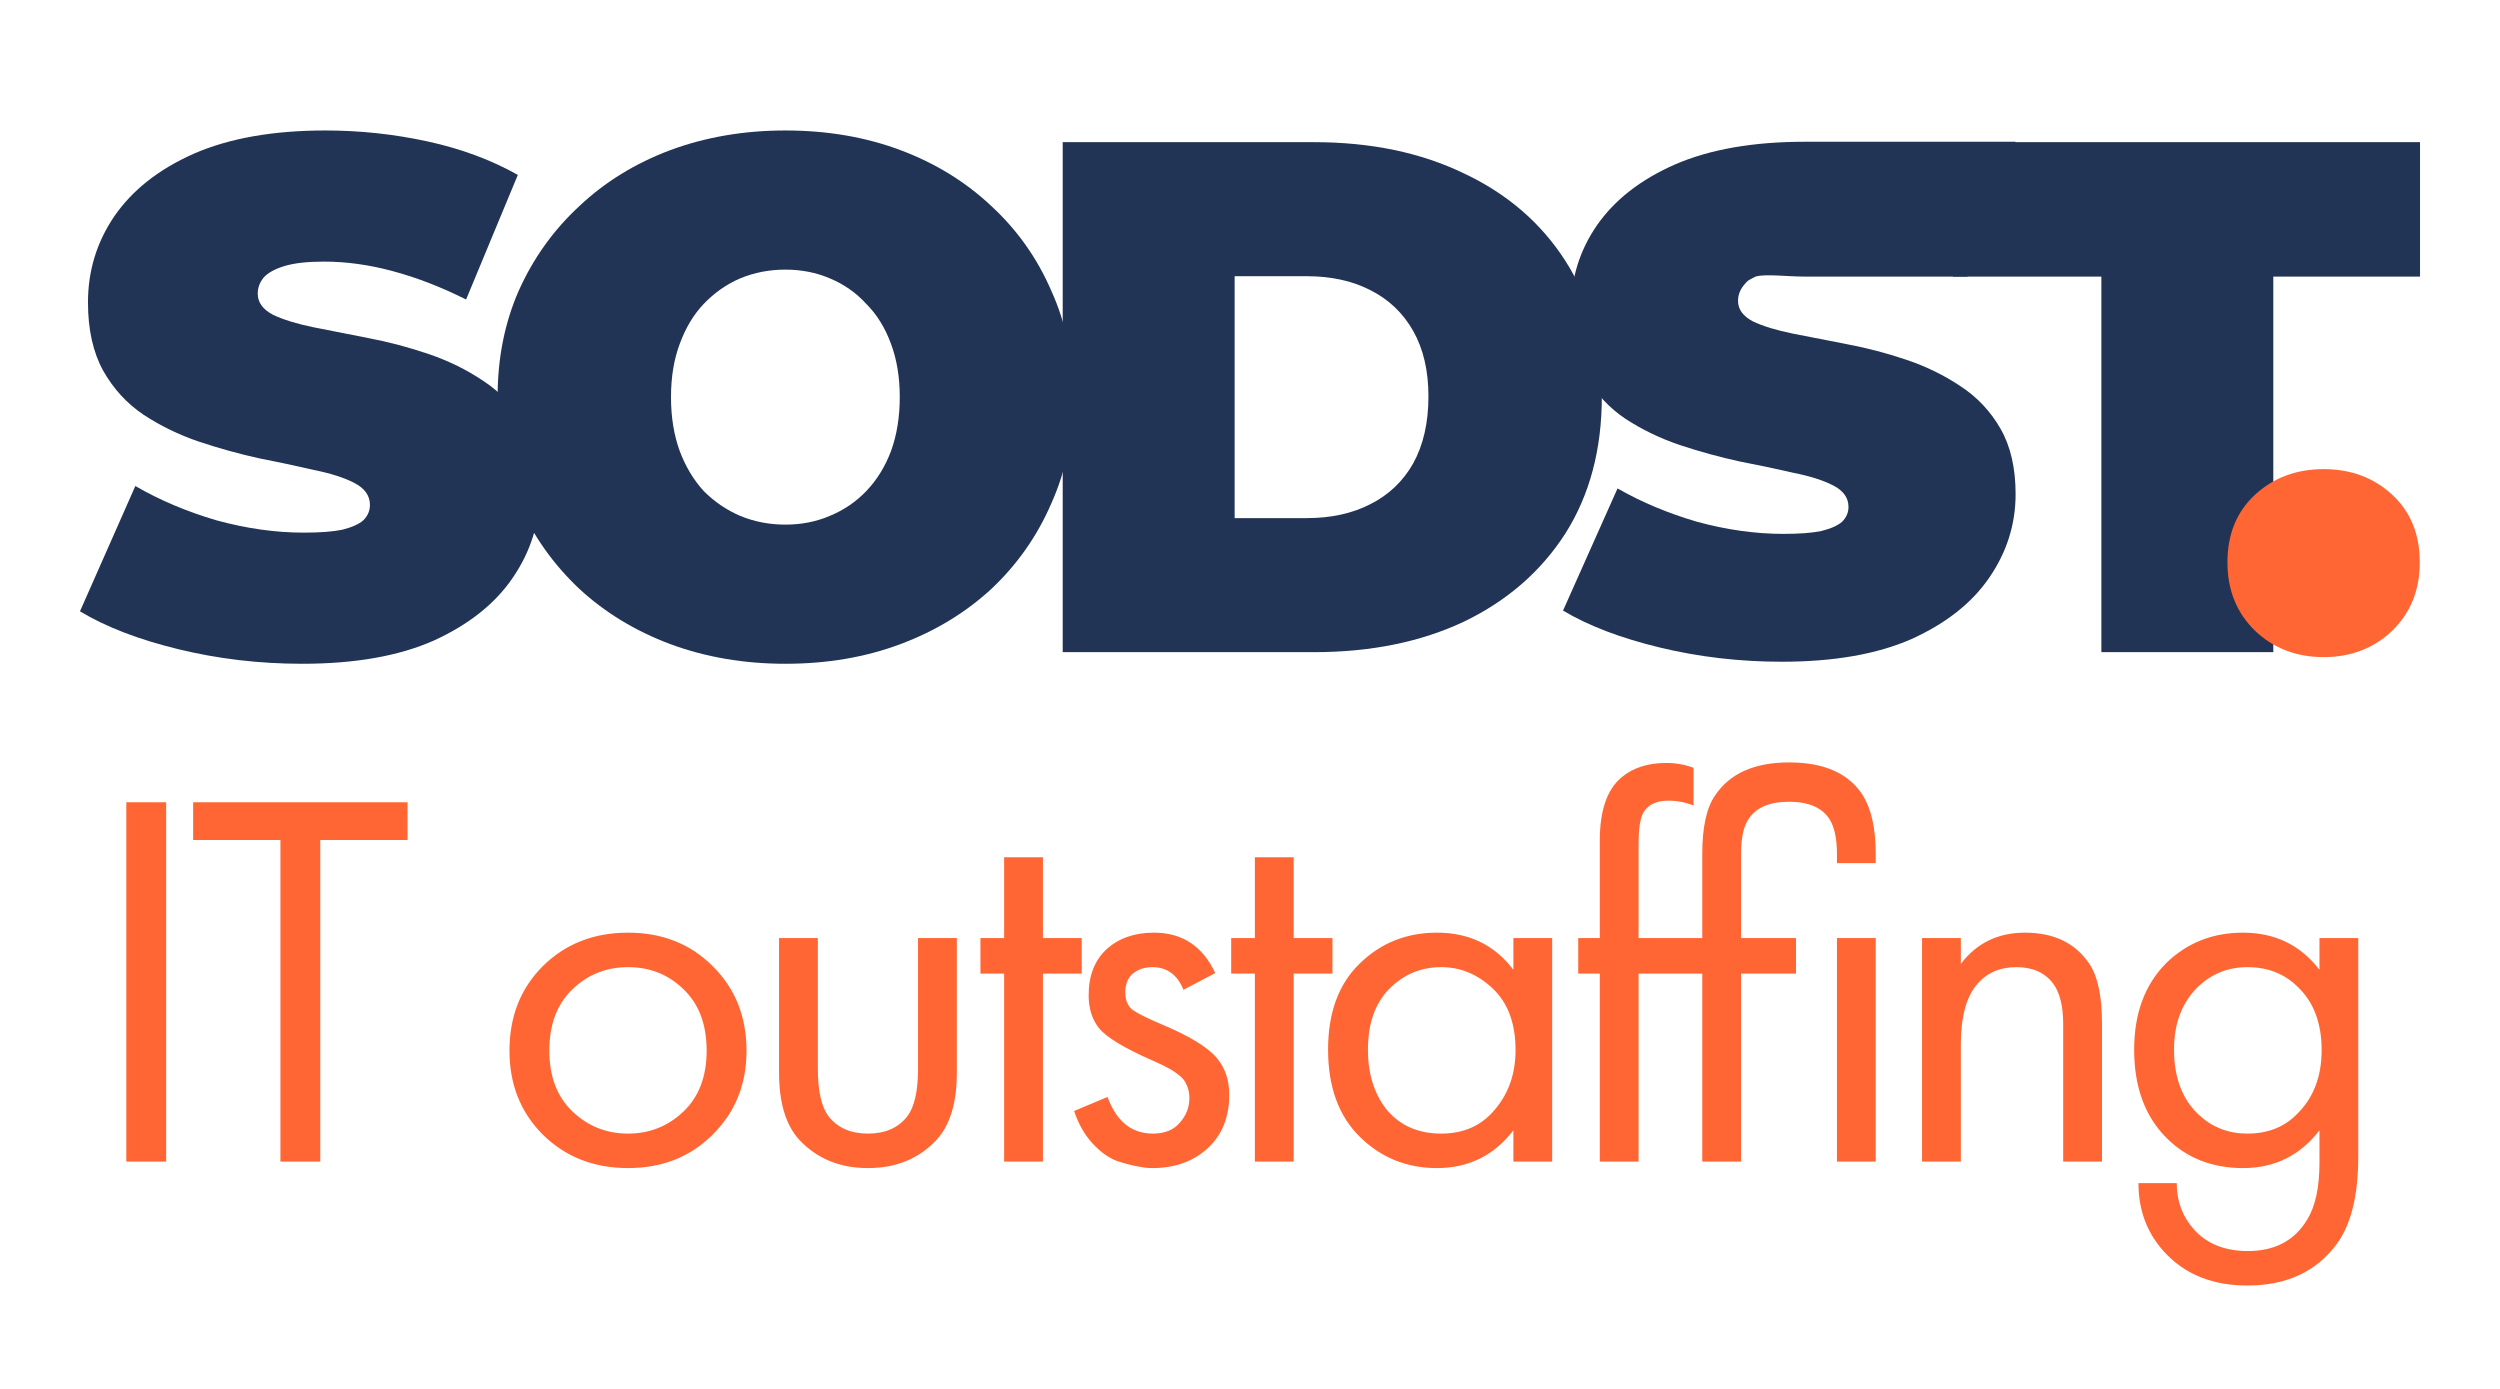
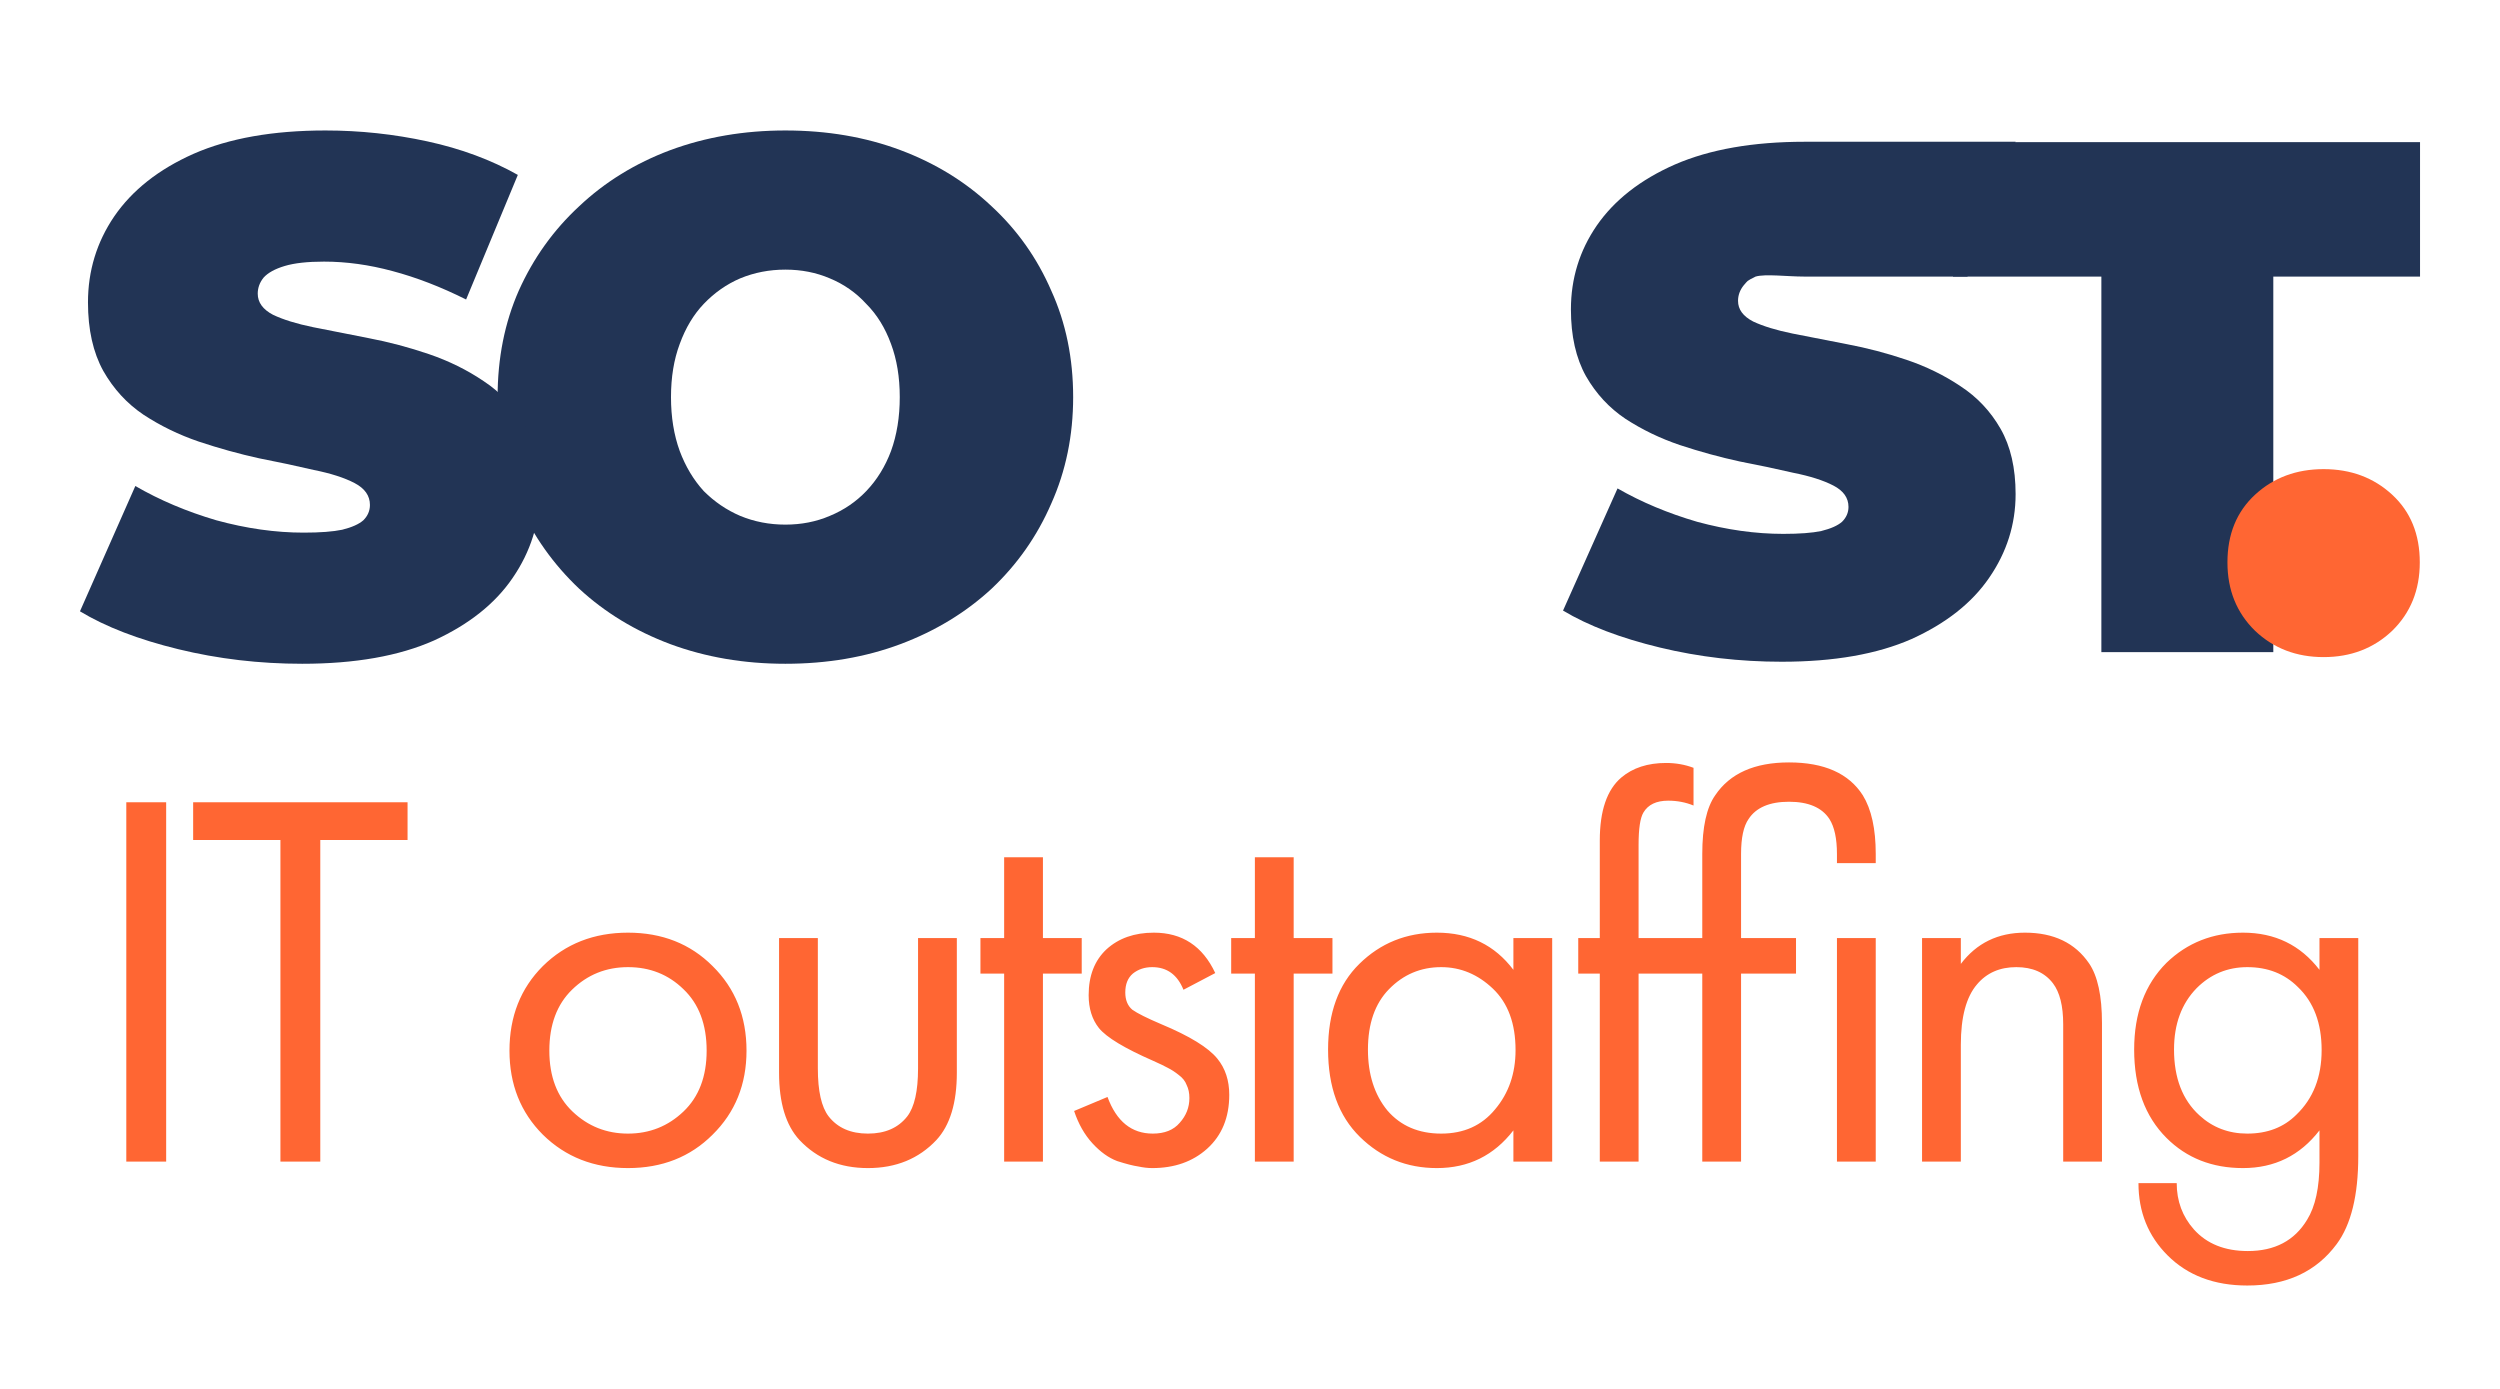
<svg xmlns="http://www.w3.org/2000/svg" width="594" height="330" viewBox="0 0 594 330" fill="none">
-   <rect width="594" height="330" fill="white" />
  <path d="M499.285 154.952V65.722H464.036L463.798 33.778H575V65.722H540.137V154.952H499.285Z" fill="#223455" />
  <path d="M423.352 157.229C413.354 157.229 403.697 156.104 394.381 153.853C385.065 151.603 377.397 148.677 371.375 145.077L384.327 116.047C390.007 119.31 396.313 121.954 403.243 123.979C410.287 125.892 417.103 126.849 423.693 126.849C427.556 126.849 430.566 126.624 432.725 126.173C434.997 125.611 436.644 124.879 437.667 123.979C438.689 122.967 439.201 121.785 439.201 120.435C439.201 118.297 438.008 116.609 435.622 115.372C433.236 114.134 430.055 113.121 426.079 112.333C422.216 111.433 417.956 110.533 413.298 109.633C408.64 108.62 403.925 107.326 399.153 105.751C394.495 104.176 390.178 102.094 386.202 99.506C382.339 96.918 379.215 93.543 376.829 89.379C374.443 85.104 373.25 79.815 373.25 73.514C373.25 66.2 375.295 59.562 379.385 53.598C383.589 47.522 389.78 42.684 397.96 39.083C406.254 35.482 416.535 33.682 428.805 33.682C436.872 33.682 444.171 33.681 453.74 33.682C462.892 33.683 472.044 33.682 478.907 33.683L467.468 65.713C457.172 65.713 450.308 65.713 444.589 65.713C437.725 65.713 433.799 65.713 428.573 65.713C424.71 65.713 419.406 65.037 417.134 65.713C414.846 66.857 415.343 66.65 414.32 67.775C413.411 68.901 412.957 70.138 412.957 71.489C412.957 73.514 414.15 75.146 416.535 76.383C418.921 77.508 422.045 78.465 425.908 79.252C429.885 80.04 434.202 80.884 438.86 81.784C443.631 82.684 448.346 83.922 453.004 85.497C457.662 87.073 461.923 89.154 465.785 91.742C469.762 94.33 472.943 97.706 475.329 101.869C477.714 106.032 478.907 111.208 478.907 117.397C478.907 124.598 476.805 131.237 472.602 137.313C468.512 143.277 462.377 148.115 454.197 151.828C446.017 155.429 435.736 157.229 423.352 157.229Z" fill="#223455" />
-   <path d="M252.5 154.952V33.778H312.221C325.723 33.778 337.61 36.259 347.881 41.222C358.152 46.069 366.172 52.993 371.942 61.994C377.713 70.996 380.598 81.728 380.598 94.192C380.598 106.771 377.713 117.619 371.942 126.736C366.172 135.737 358.152 142.719 347.881 147.682C337.61 152.529 325.723 154.952 312.221 154.952H252.5ZM293.352 123.101H310.49C316.26 123.101 321.28 122.004 325.55 119.812C329.935 117.619 333.34 114.388 335.763 110.118C338.187 105.732 339.399 100.424 339.399 94.192C339.399 88.076 338.187 82.882 335.763 78.612C333.34 74.343 329.935 71.111 325.55 68.918C321.28 66.726 316.26 65.629 310.49 65.629H293.352V123.101Z" fill="#223455" />
  <path d="M186.605 157.713C176.796 157.713 167.679 156.155 159.255 153.039C150.945 149.924 143.733 145.538 137.616 139.883C131.5 134.113 126.711 127.362 123.249 119.63C119.902 111.898 118.229 103.474 118.229 94.357C118.229 85.124 119.902 76.7 123.249 69.083C126.711 61.351 131.5 54.658 137.616 49.003C143.733 43.233 150.945 38.79 159.255 35.674C167.679 32.558 176.796 31 186.605 31C196.53 31 205.647 32.558 213.956 35.674C222.265 38.79 229.478 43.233 235.594 49.003C241.711 54.658 246.442 61.351 249.789 69.083C253.251 76.7 254.982 85.124 254.982 94.357C254.982 103.474 253.251 111.898 249.789 119.63C246.442 127.362 241.711 134.113 235.594 139.883C229.478 145.538 222.265 149.924 213.956 153.039C205.647 156.155 196.53 157.713 186.605 157.713ZM186.605 124.65C190.414 124.65 193.933 123.958 197.165 122.573C200.511 121.188 203.396 119.226 205.82 116.687C208.359 114.033 210.321 110.859 211.706 107.166C213.09 103.358 213.783 99.088 213.783 94.357C213.783 89.625 213.09 85.413 211.706 81.72C210.321 77.912 208.359 74.738 205.82 72.199C203.396 69.545 200.511 67.525 197.165 66.14C193.933 64.756 190.414 64.063 186.605 64.063C182.797 64.063 179.219 64.756 175.873 66.14C172.641 67.525 169.756 69.545 167.217 72.199C164.794 74.738 162.89 77.912 161.505 81.72C160.12 85.413 159.428 89.625 159.428 94.357C159.428 99.088 160.12 103.358 161.505 107.166C162.89 110.859 164.794 114.033 167.217 116.687C169.756 119.226 172.641 121.188 175.873 122.573C179.219 123.958 182.797 124.65 186.605 124.65Z" fill="#223455" />
  <path d="M71.797 157.713C61.642 157.713 51.832 156.559 42.369 154.251C32.906 151.943 25.116 148.943 19 145.25L32.156 115.476C37.926 118.822 44.331 121.534 51.371 123.611C58.526 125.573 65.45 126.554 72.143 126.554C76.067 126.554 79.125 126.323 81.318 125.862C83.626 125.285 85.299 124.535 86.338 123.611C87.377 122.573 87.896 121.361 87.896 119.976C87.896 117.784 86.684 116.053 84.261 114.783C81.837 113.514 78.606 112.475 74.567 111.667C70.643 110.744 66.316 109.821 61.584 108.898C56.852 107.859 52.063 106.532 47.216 104.916C42.485 103.3 38.099 101.165 34.06 98.511C30.137 95.857 26.963 92.395 24.539 88.125C22.116 83.74 20.904 78.316 20.904 71.853C20.904 64.352 22.981 57.543 27.136 51.426C31.406 45.195 37.695 40.232 46.005 36.539C54.429 32.846 64.873 31 77.337 31C85.53 31 93.609 31.866 101.571 33.597C109.534 35.328 116.689 37.982 123.036 41.559L110.746 71.16C104.745 68.16 98.917 65.91 93.262 64.409C87.723 62.909 82.299 62.159 76.99 62.159C73.067 62.159 69.951 62.505 67.643 63.198C65.335 63.89 63.661 64.813 62.623 65.967C61.699 67.121 61.238 68.391 61.238 69.776C61.238 71.853 62.45 73.526 64.873 74.796C67.296 75.95 70.47 76.931 74.394 77.739C78.433 78.546 82.818 79.412 87.55 80.335C92.397 81.258 97.186 82.528 101.918 84.143C106.649 85.759 110.977 87.894 114.901 90.548C118.94 93.203 122.171 96.665 124.594 100.935C127.018 105.205 128.23 110.513 128.23 116.86C128.23 124.246 126.095 131.055 121.825 137.287C117.67 143.403 111.438 148.366 103.129 152.174C94.82 155.867 84.376 157.713 71.797 157.713Z" fill="#223455" />
  <path d="M552.091 156.127C545.629 156.127 540.205 154.049 535.819 149.895C531.434 145.625 529.241 140.201 529.241 133.623C529.241 126.929 531.434 121.563 535.819 117.524C540.205 113.485 545.629 111.465 552.091 111.465C558.554 111.465 563.978 113.485 568.363 117.524C572.748 121.563 574.941 126.929 574.941 133.623C574.941 140.201 572.748 145.625 568.363 149.895C563.978 154.049 558.554 156.127 552.091 156.127Z" fill="#FF6633" />
  <path d="M30.008 190.624H39.48V276H30.008V190.624ZM96.836 199.584H76.1V276H66.628V199.584H45.892V190.624H96.836V199.584ZM169.307 269.6C164.016 274.891 157.318 277.536 149.211 277.536C141.104 277.536 134.363 274.891 128.987 269.6C123.696 264.309 121.051 257.653 121.051 249.632C121.051 241.525 123.696 234.827 128.987 229.536C134.363 224.245 141.104 221.6 149.211 221.6C157.318 221.6 164.016 224.245 169.307 229.536C174.683 234.827 177.371 241.525 177.371 249.632C177.371 257.653 174.683 264.309 169.307 269.6ZM162.395 235.04C158.811 231.541 154.416 229.792 149.211 229.792C144.006 229.792 139.568 231.584 135.899 235.168C132.315 238.667 130.523 243.488 130.523 249.632C130.523 255.776 132.358 260.597 136.027 264.096C139.696 267.595 144.091 269.344 149.211 269.344C154.331 269.344 158.726 267.595 162.395 264.096C166.064 260.597 167.899 255.776 167.899 249.632C167.899 243.403 166.064 238.539 162.395 235.04ZM194.32 222.88V253.856C194.32 259.232 195.173 263.029 196.88 265.248C199.013 267.979 202.128 269.344 206.224 269.344C210.32 269.344 213.435 267.979 215.568 265.248C217.275 263.029 218.128 259.232 218.128 253.856V222.88H227.344V254.88C227.344 262.048 225.723 267.381 222.48 270.88C218.299 275.317 212.88 277.536 206.224 277.536C199.568 277.536 194.149 275.317 189.968 270.88C186.725 267.381 185.104 262.048 185.104 254.88V222.88H194.32ZM257.017 231.328H247.801V276H238.585V231.328H232.953V222.88H238.585V203.68H247.801V222.88H257.017V231.328ZM288.744 231.2L281.192 235.168C279.741 231.584 277.267 229.792 273.768 229.792C271.976 229.792 270.44 230.304 269.16 231.328C267.965 232.352 267.368 233.845 267.368 235.808C267.368 237.6 267.923 238.965 269.032 239.904C270.227 240.757 272.531 241.909 275.944 243.36C282.685 246.176 287.123 248.907 289.256 251.552C291.133 253.856 292.072 256.715 292.072 260.128C292.072 265.504 290.323 269.771 286.824 272.928C283.411 276 279.059 277.536 273.768 277.536C272.744 277.536 271.635 277.408 270.44 277.152C269.245 276.981 267.581 276.555 265.448 275.872C263.4 275.104 261.437 273.696 259.56 271.648C257.683 269.6 256.232 267.04 255.208 263.968L263.144 260.64C265.277 266.443 268.861 269.344 273.896 269.344C276.712 269.344 278.845 268.491 280.296 266.784C281.832 265.077 282.6 263.115 282.6 260.896C282.6 259.701 282.387 258.677 281.96 257.824C281.619 256.885 280.979 256.075 280.04 255.392C279.187 254.709 278.333 254.155 277.48 253.728C276.712 253.301 275.56 252.747 274.024 252.064C267.197 249.077 262.888 246.475 261.096 244.256C259.475 242.208 258.664 239.605 258.664 236.448C258.664 231.84 260.072 228.213 262.888 225.568C265.789 222.923 269.544 221.6 274.152 221.6C280.893 221.6 285.757 224.8 288.744 231.2ZM316.592 231.328H307.376V276H298.16V231.328H292.528V222.88H298.16V203.68H307.376V222.88H316.592V231.328ZM359.583 230.432V222.88H368.799V276H359.583V268.576C354.975 274.549 348.916 277.536 341.407 277.536C334.239 277.536 328.138 275.061 323.103 270.112C318.068 265.163 315.551 258.251 315.551 249.376C315.551 240.672 318.026 233.888 322.975 229.024C328.01 224.075 334.154 221.6 341.407 221.6C349.087 221.6 355.146 224.544 359.583 230.432ZM342.431 229.792C337.567 229.792 333.428 231.541 330.015 235.04C326.687 238.453 325.023 243.232 325.023 249.376C325.023 255.264 326.559 260.085 329.631 263.84C332.788 267.509 337.055 269.344 342.431 269.344C347.807 269.344 352.074 267.424 355.231 263.584C358.474 259.744 360.095 255.051 360.095 249.504C360.095 243.189 358.303 238.325 354.719 234.912C351.135 231.499 347.039 229.792 342.431 229.792ZM402.382 231.328H389.326V276H380.11V231.328H374.99V222.88H380.11V199.712C380.11 192.629 381.817 187.637 385.23 184.736C387.961 182.432 391.502 181.28 395.854 181.28C398.158 181.28 400.334 181.664 402.382 182.432V191.392C400.505 190.624 398.499 190.24 396.366 190.24C393.55 190.24 391.587 191.179 390.478 193.056C389.71 194.336 389.326 196.896 389.326 200.736V222.88H402.382V231.328ZM426.732 231.328H413.676V276H404.46V231.328H399.34V222.88H404.46V202.912C404.46 196.512 405.484 191.861 407.532 188.96C411.031 183.755 416.876 181.152 425.068 181.152C433.431 181.152 439.276 183.755 442.604 188.96C444.652 192.288 445.676 196.939 445.676 202.912V205.088H436.46V202.912C436.46 199.243 435.863 196.469 434.668 194.592C432.876 191.861 429.676 190.496 425.068 190.496C420.46 190.496 417.26 191.861 415.468 194.592C414.273 196.299 413.676 199.072 413.676 202.912V222.88H426.732V231.328ZM436.46 222.88H445.676V276H436.46V222.88ZM456.679 276V222.88H465.895V229.024C469.65 224.075 474.727 221.6 481.127 221.6C487.954 221.6 493.031 224.032 496.359 228.896C498.407 231.883 499.431 236.619 499.431 243.104V276H490.215V243.36C490.215 239.008 489.404 235.765 487.783 233.632C485.82 231.072 482.919 229.792 479.079 229.792C475.154 229.792 472.039 231.157 469.735 233.888C467.175 236.875 465.895 241.653 465.895 248.224V276H456.679ZM551.108 230.432V222.88H560.324V274.72C560.324 284.021 558.617 290.976 555.204 295.584C550.34 302.155 543.257 305.44 533.956 305.44C526.105 305.44 519.791 303.051 515.012 298.272C510.404 293.664 508.1 287.947 508.1 281.12H517.188C517.188 285.387 518.553 289.056 521.284 292.128C524.356 295.541 528.623 297.248 534.084 297.248C540.484 297.248 545.177 294.773 548.164 289.824C550.127 286.667 551.108 282.144 551.108 276.256V268.576C546.5 274.549 540.441 277.536 532.932 277.536C525.593 277.536 519.535 275.147 514.756 270.368C509.636 265.248 507.076 258.251 507.076 249.376C507.076 240.757 509.636 233.888 514.756 228.768C519.705 223.989 525.764 221.6 532.932 221.6C540.527 221.6 546.585 224.544 551.108 230.432ZM533.956 229.792C529.263 229.792 525.252 231.456 521.924 234.784C518.34 238.453 516.548 243.317 516.548 249.376C516.548 256.117 518.553 261.323 522.564 264.992C525.721 267.893 529.519 269.344 533.956 269.344C538.735 269.344 542.617 267.851 545.604 264.864C549.615 261.024 551.62 255.904 551.62 249.504C551.62 243.104 549.743 238.112 545.988 234.528C542.831 231.371 538.82 229.792 533.956 229.792Z" fill="#FF6633" />
</svg>